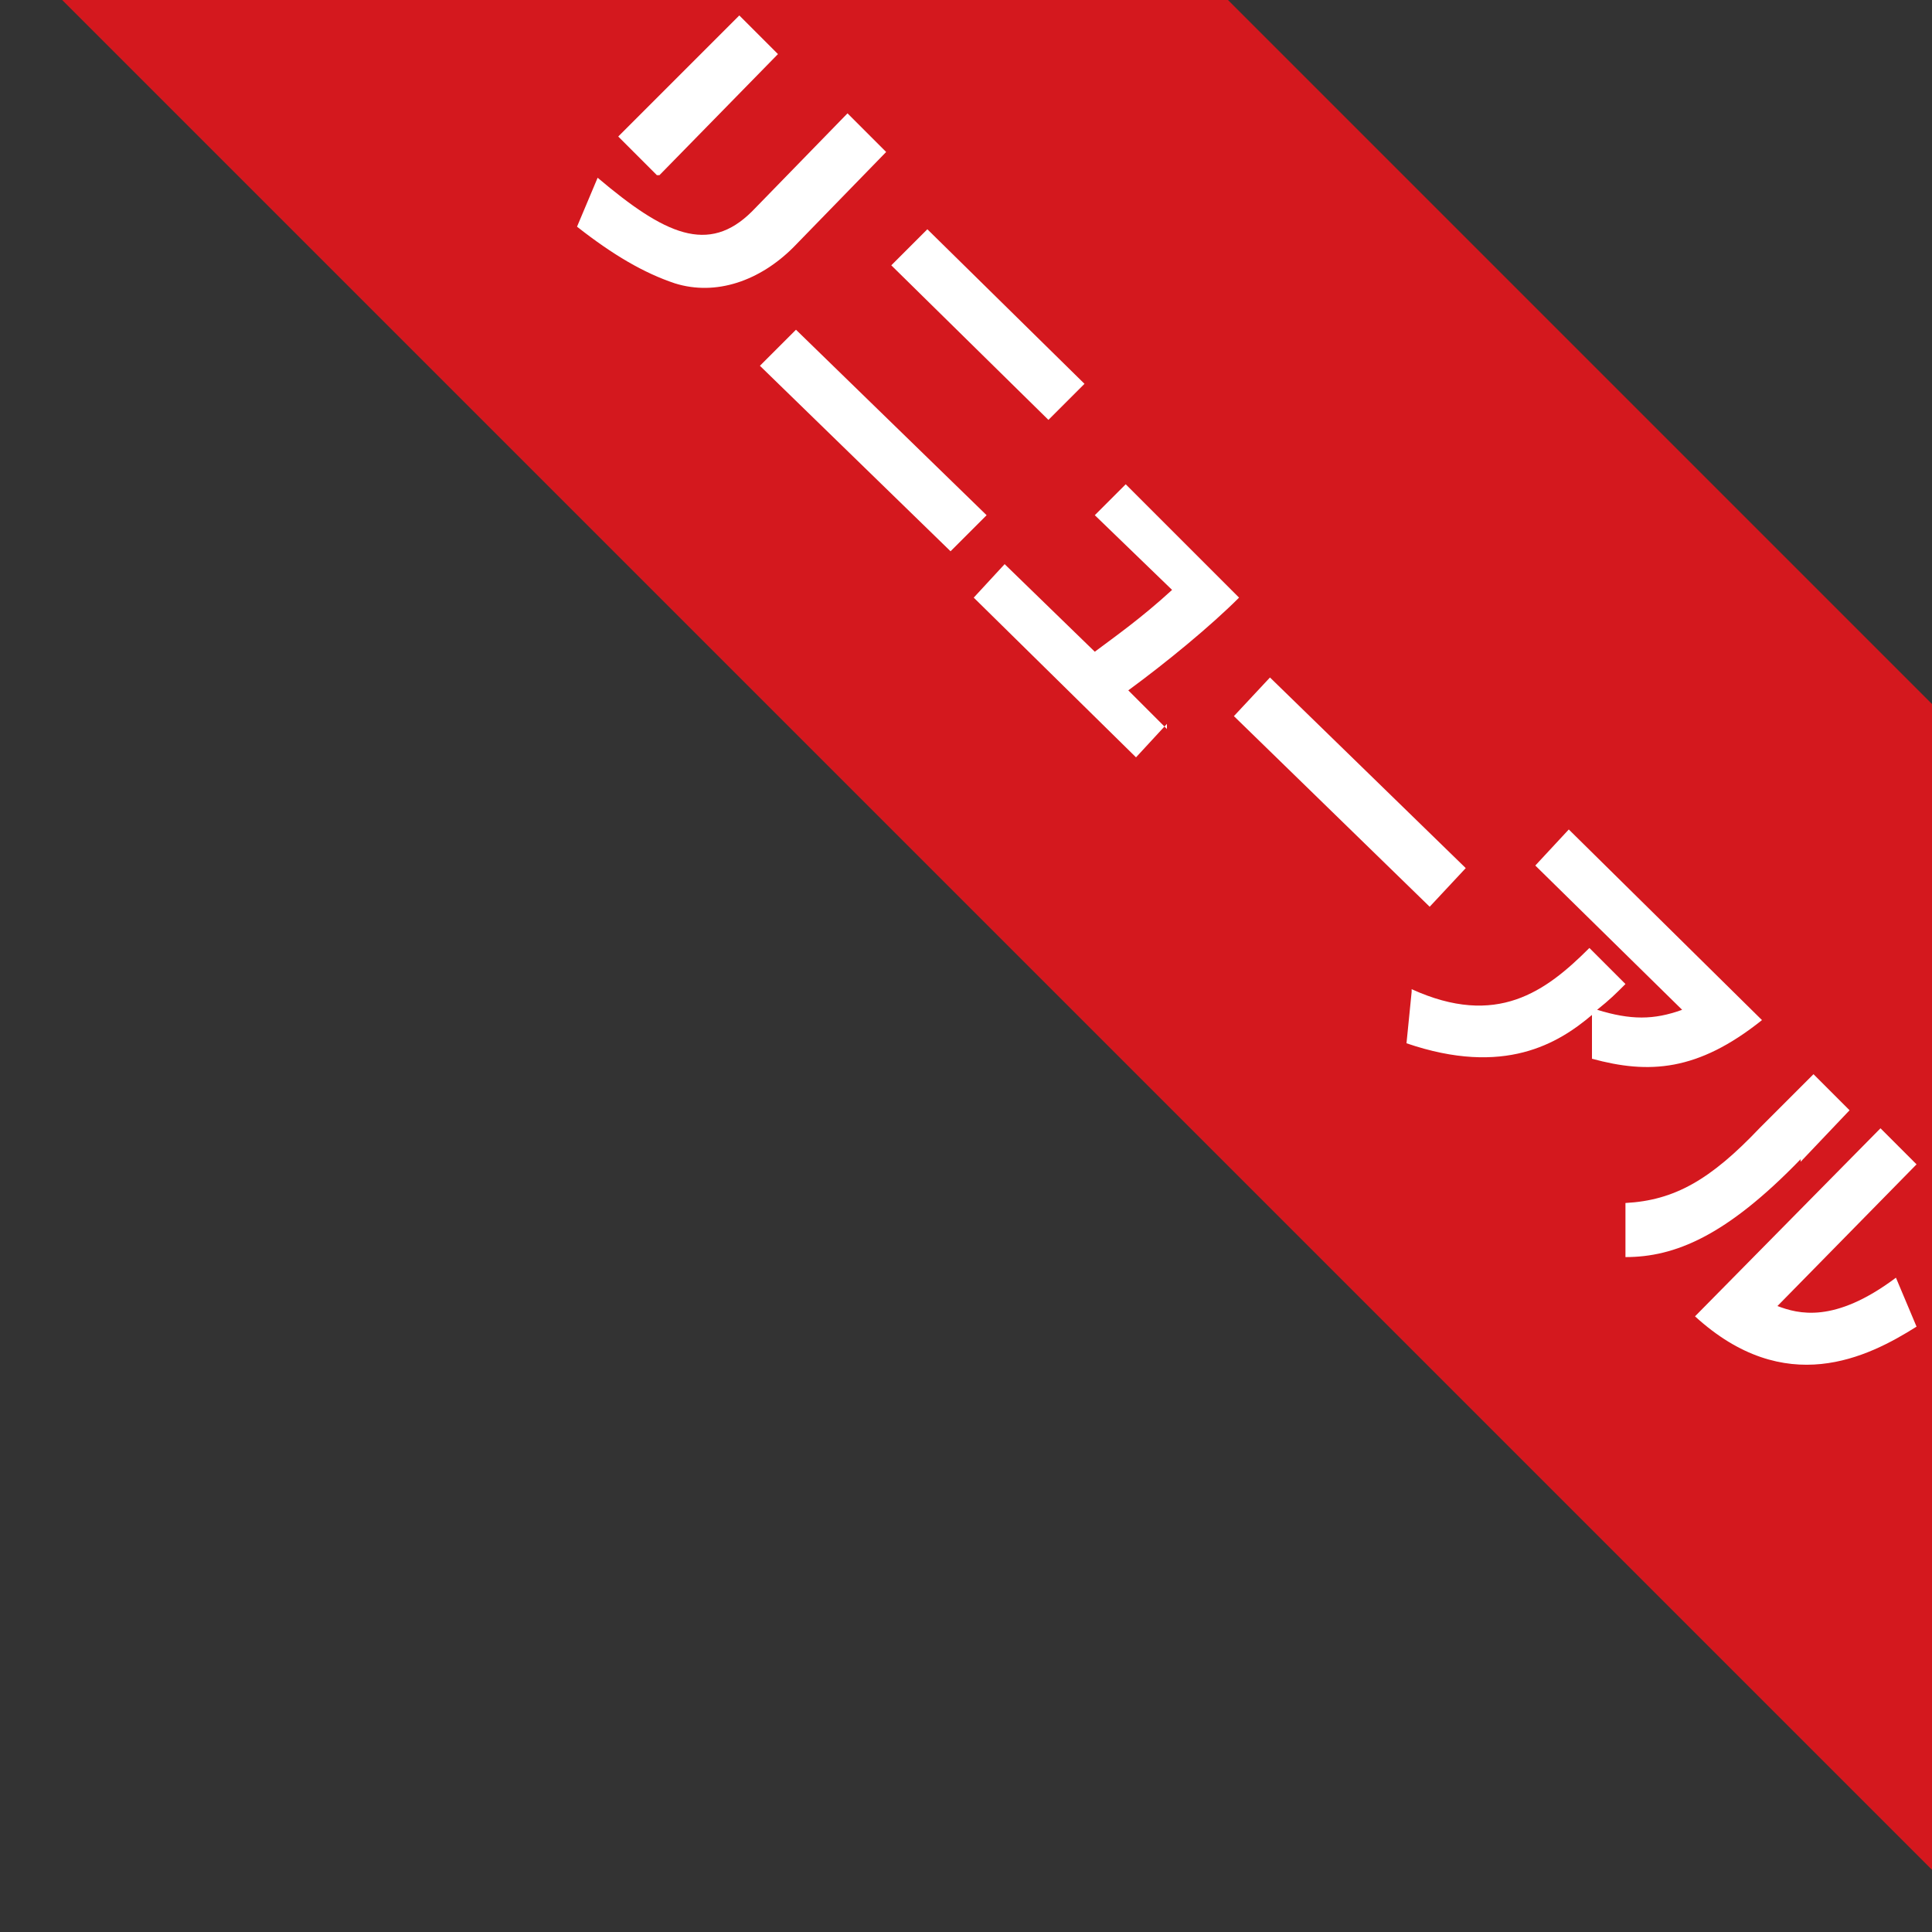
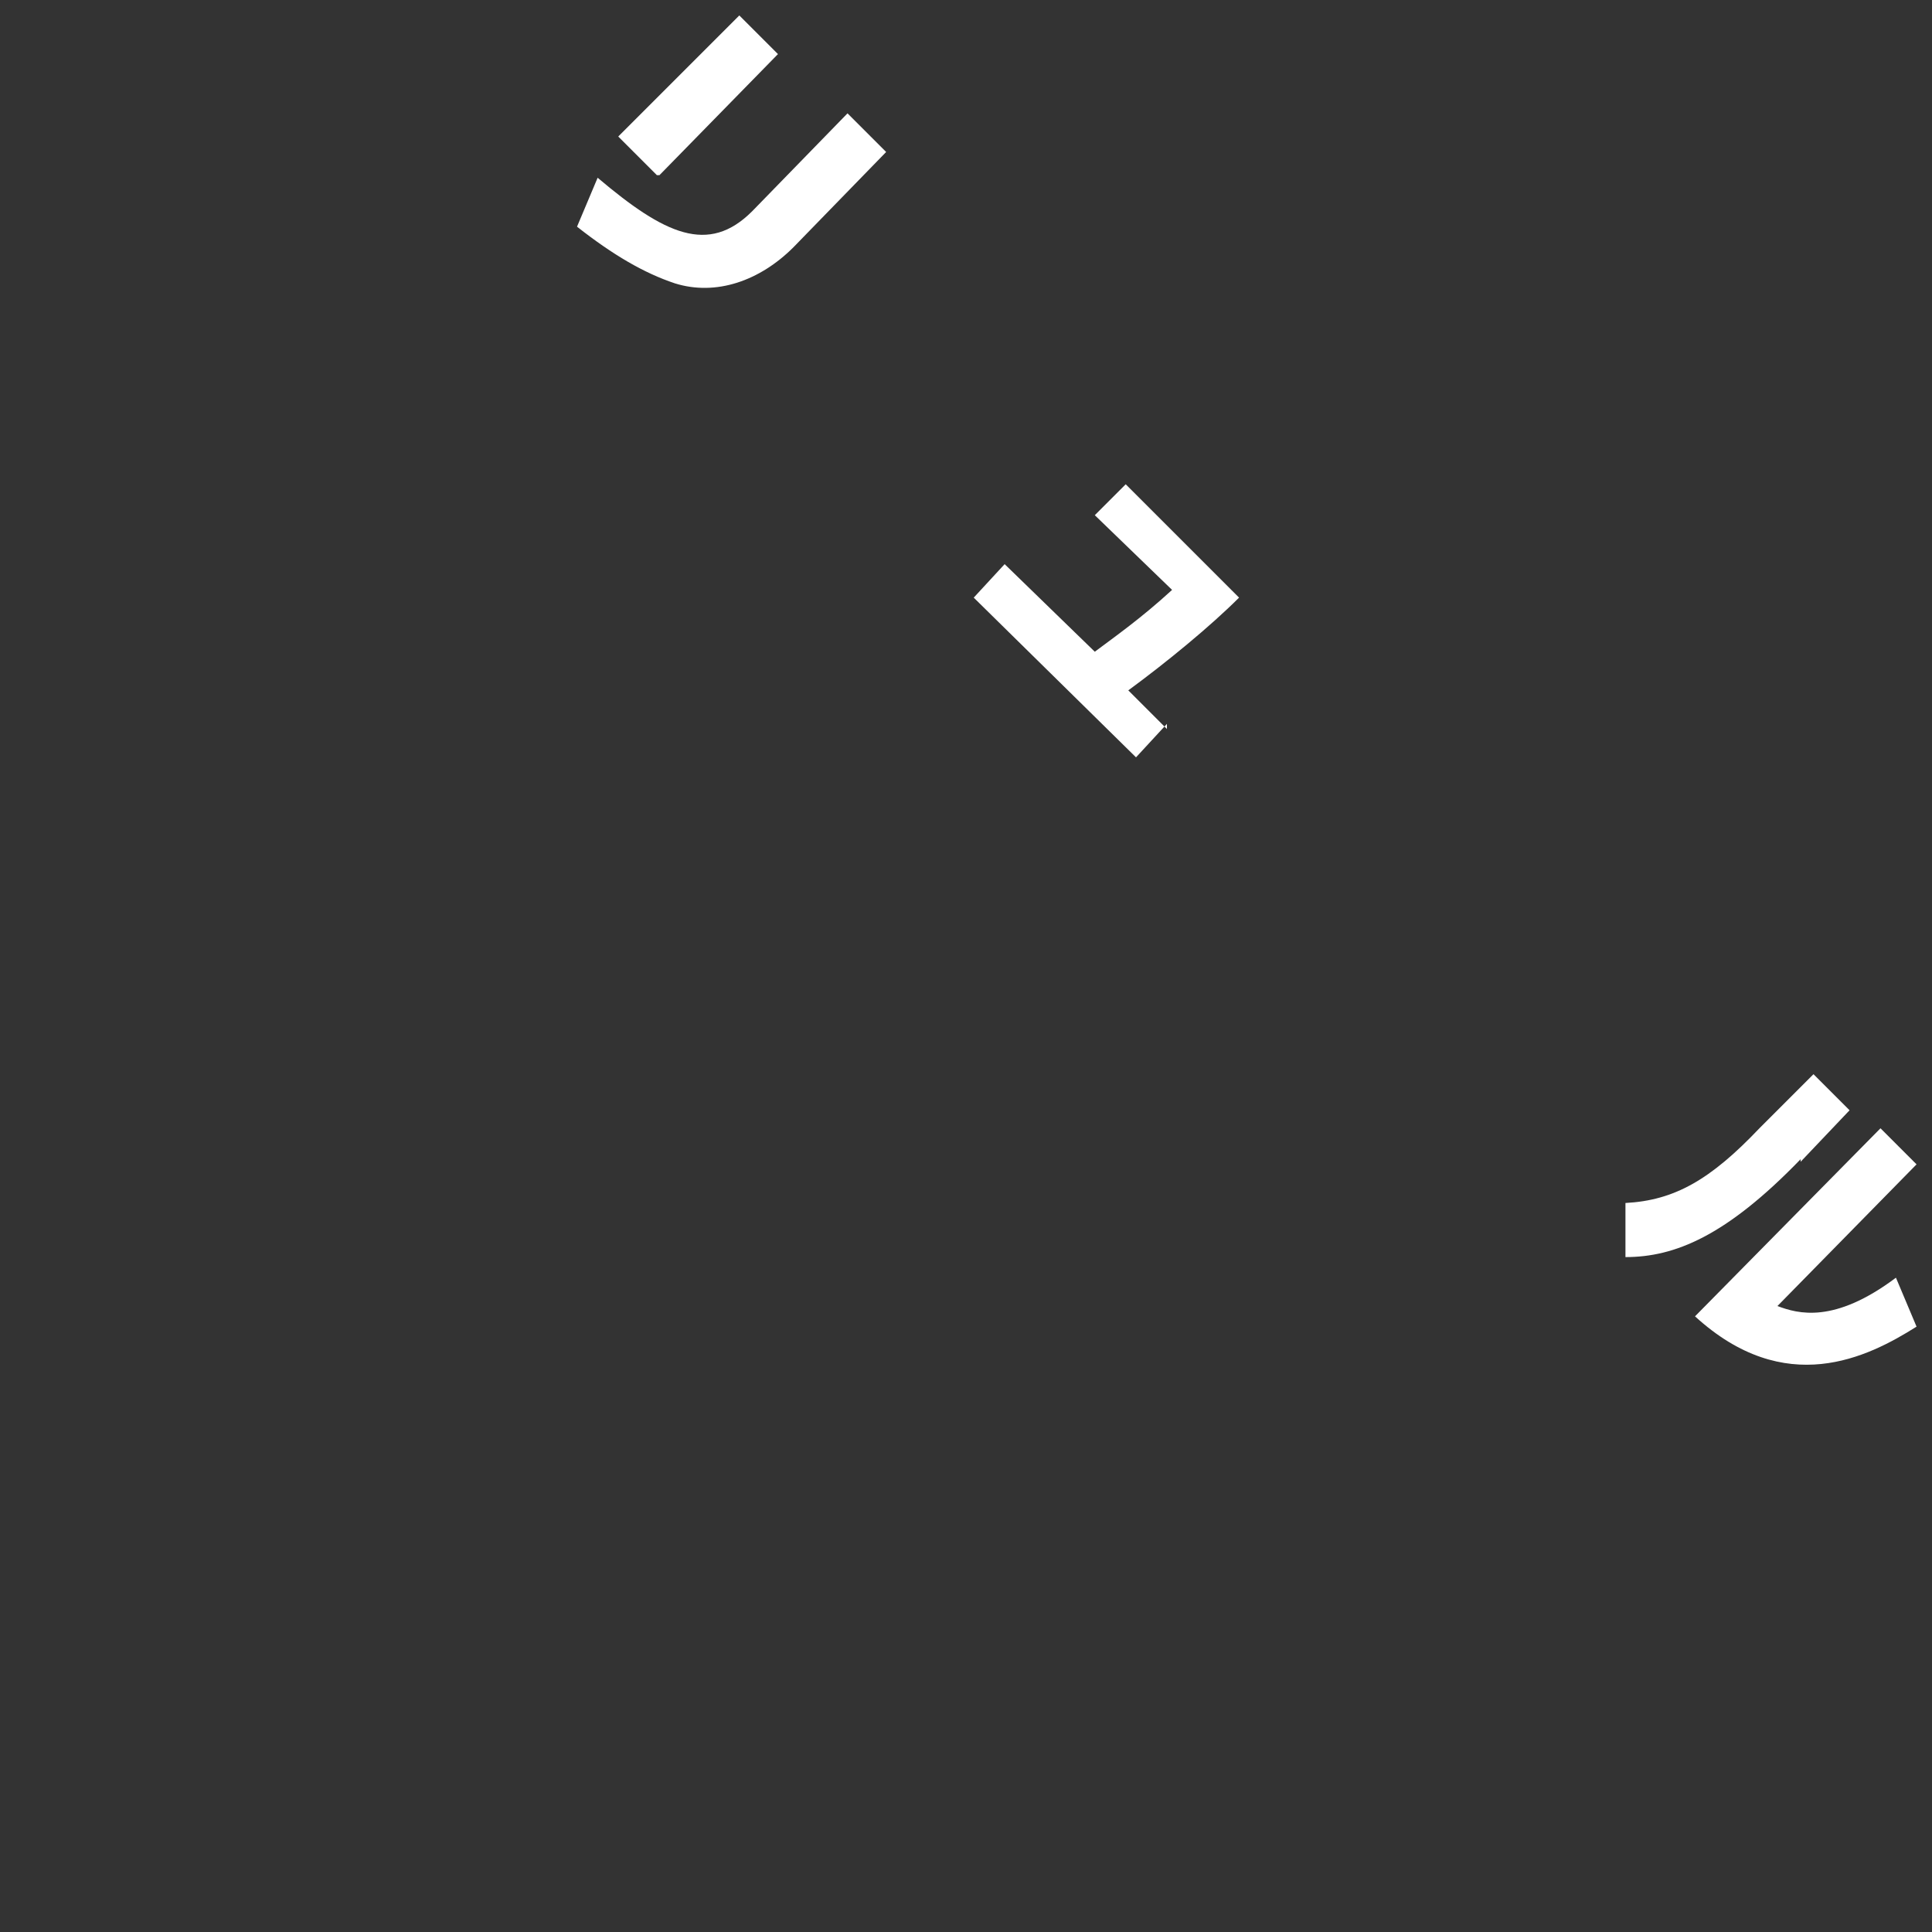
<svg xmlns="http://www.w3.org/2000/svg" version="1.1" viewBox="0 0 75 75">
  <rect x="0" y="0" width="75" height="75" fill="#333333" stroke="none" />
  <defs>
    <style>
      .cls-1 {
        fill: #d4181e;
      }

      .cls-2 {
        fill: #fff;
      }

      .cls-3 {
        fill: none;
      }

      .cls-4 {
        clip-path: url(#clippath-1);
      }

      .cls-5 {
        clip-path: url(#clippath);
      }
    </style>
    <clipPath id="clippath">
      <rect class="cls-3" width="75" height="75" />
    </clipPath>
    <clipPath id="clippath-1">
-       <rect class="cls-3" width="75" height="75" />
-     </clipPath>
+       </clipPath>
  </defs>
  <g>
    <g id="svg-renewal" data-name="svg-renewal">
      <g class="cls-5">
        <g class="cls-4">
-           <rect class="cls-1" x="34.8" y="-34.2" width="32" height="120" transform="translate(-3.3 43.5) rotate(-45)" />
-         </g>
+           </g>
      </g>
      <path class="cls-2" d="M30.8,9.6c-1.3,1.3-3,1.9-4.6,1.4-1.2-.4-2.4-1.1-3.8-2.2l.8-1.9c2.6,2.2,4.3,3,6,1.3l3.7-3.8,1.5,1.5-3.6,3.7ZM25.5,6.8l-1.5-1.5L28.7.6l1.5,1.5-4.6,4.7Z" />
-       <path class="cls-2" d="M38.3,20l-1.4,1.4-7.4-7.2,1.4-1.4,7.4,7.2ZM42.1,14.9l-1.4,1.4-6.1-6,1.4-1.4,6.1,6Z" />
      <path class="cls-2" d="M45.3,28.1l-1.2,1.3-6.3-6.2,1.2-1.3,3.5,3.4c.8-.6,1.8-1.3,3-2.4l-3-2.9,1.2-1.2,4.4,4.4c-1.1,1.1-2.8,2.5-4.3,3.6l1.5,1.5Z" />
-       <path class="cls-2" d="M56.9,33.7l-1.4,1.5-7.6-7.4,1.4-1.5,7.6,7.4Z" />
-       <path class="cls-2" d="M54.8,38.4c3.3,1.5,5.2.1,6.9-1.6l1.4,1.4c-.4.4-.6.6-1.1,1,1.3.4,2.2.4,3.3,0l-5.7-5.6,1.3-1.4,7.5,7.4c-2.5,2-4.4,2.1-6.6,1.5v-1.7c-1.3,1.1-3.4,2.4-7.2,1.1l.2-2Z" />
      <path class="cls-2" d="M69.9,45c-2.9,3-4.9,3.8-6.8,3.8v-2.1c1.9-.1,3.3-.9,5.2-2.9l2.1-2.1,1.4,1.4-1.9,2ZM69,50.7c.8.3,2.2.7,4.6-1.1l.8,1.9c-1.9,1.2-5.1,2.8-8.6-.4l7.2-7.3,1.4,1.4-5.4,5.5Z" />
    </g>
  </g>
</svg>